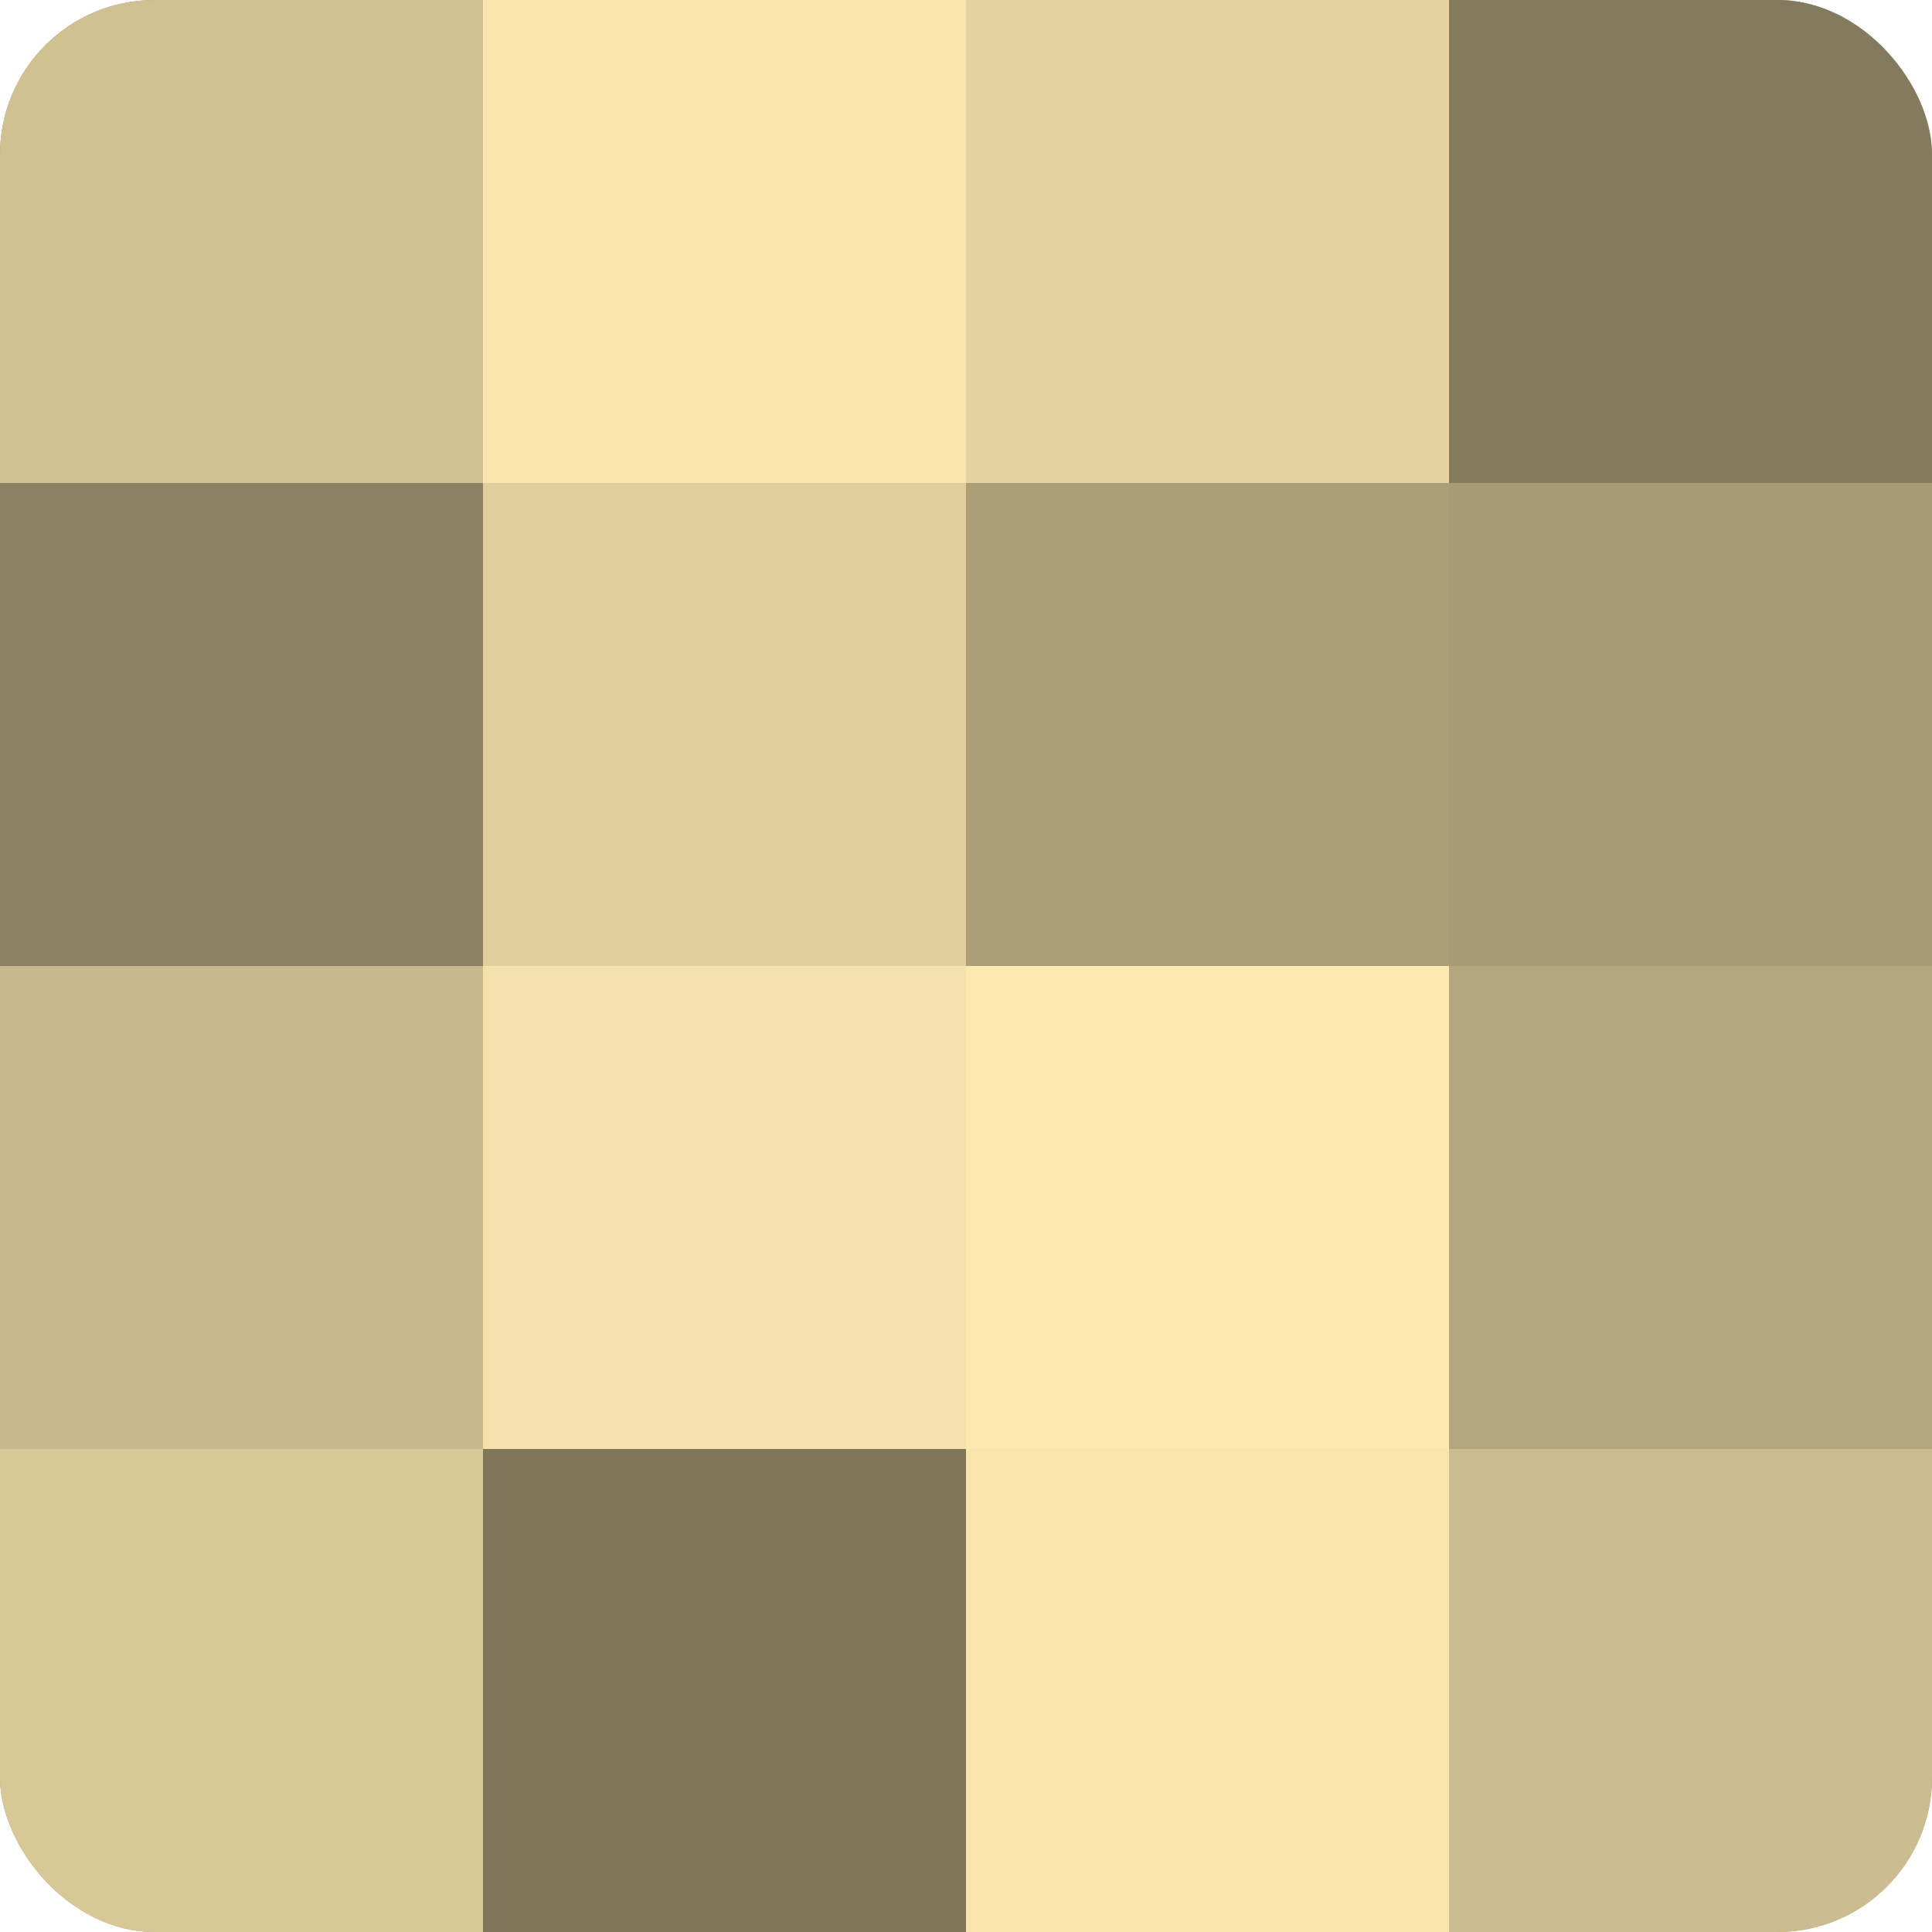
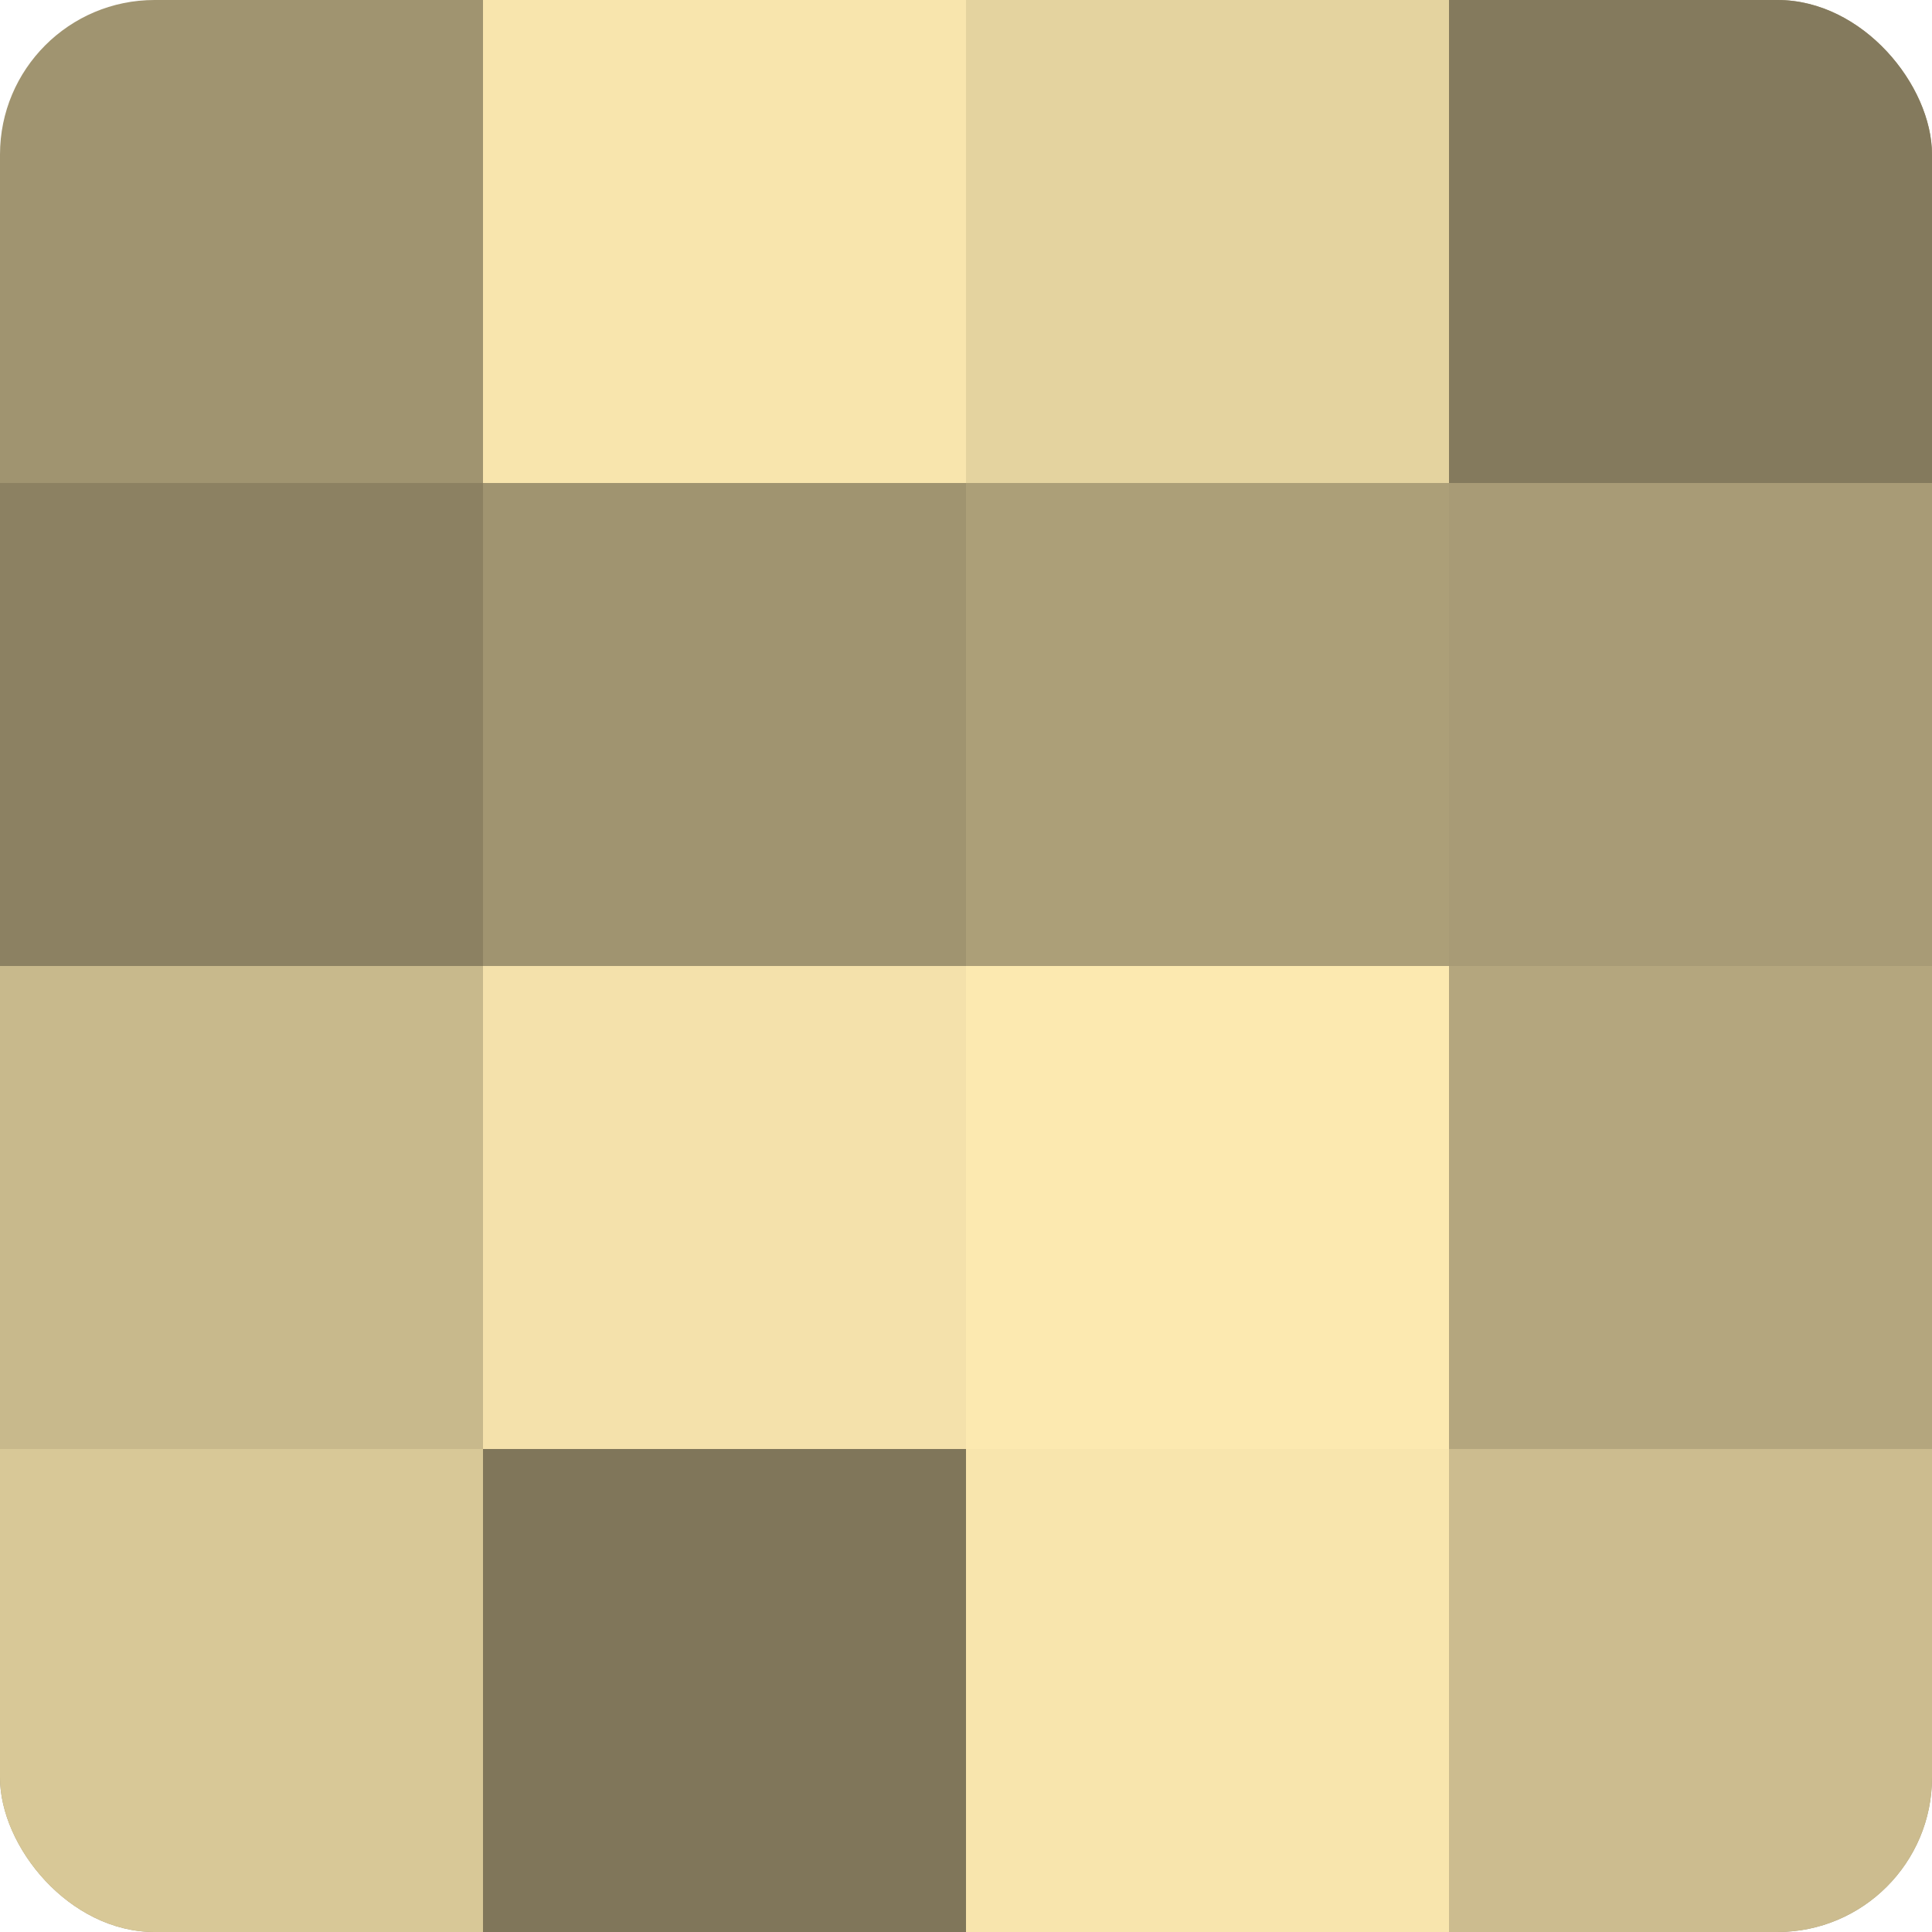
<svg xmlns="http://www.w3.org/2000/svg" width="60" height="60" viewBox="0 0 100 100" preserveAspectRatio="xMidYMid meet">
  <defs>
    <clipPath id="c" width="100" height="100">
      <rect width="100" height="100" rx="8" ry="8" />
    </clipPath>
  </defs>
  <g clip-path="url(#c)">
    <rect width="100" height="100" fill="#a09470" />
-     <rect width="25" height="25" fill="#d0c092" />
    <rect y="25" width="25" height="25" fill="#8c8162" />
    <rect y="50" width="25" height="25" fill="#c8b98c" />
    <rect y="75" width="25" height="25" fill="#d8c897" />
    <rect x="25" width="25" height="25" fill="#f8e5ad" />
-     <rect x="25" y="25" width="25" height="25" fill="#e0cf9d" />
    <rect x="25" y="50" width="25" height="25" fill="#f4e1ab" />
    <rect x="25" y="75" width="25" height="25" fill="#80765a" />
    <rect x="50" width="25" height="25" fill="#e4d39f" />
    <rect x="50" y="25" width="25" height="25" fill="#ac9f78" />
    <rect x="50" y="50" width="25" height="25" fill="#fce9b0" />
    <rect x="50" y="75" width="25" height="25" fill="#f8e5ad" />
    <rect x="75" width="25" height="25" fill="#847a5d" />
    <rect x="75" y="25" width="25" height="25" fill="#a89b76" />
    <rect x="75" y="50" width="25" height="25" fill="#b4a67e" />
    <rect x="75" y="75" width="25" height="25" fill="#ccbc8f" />
  </g>
</svg>